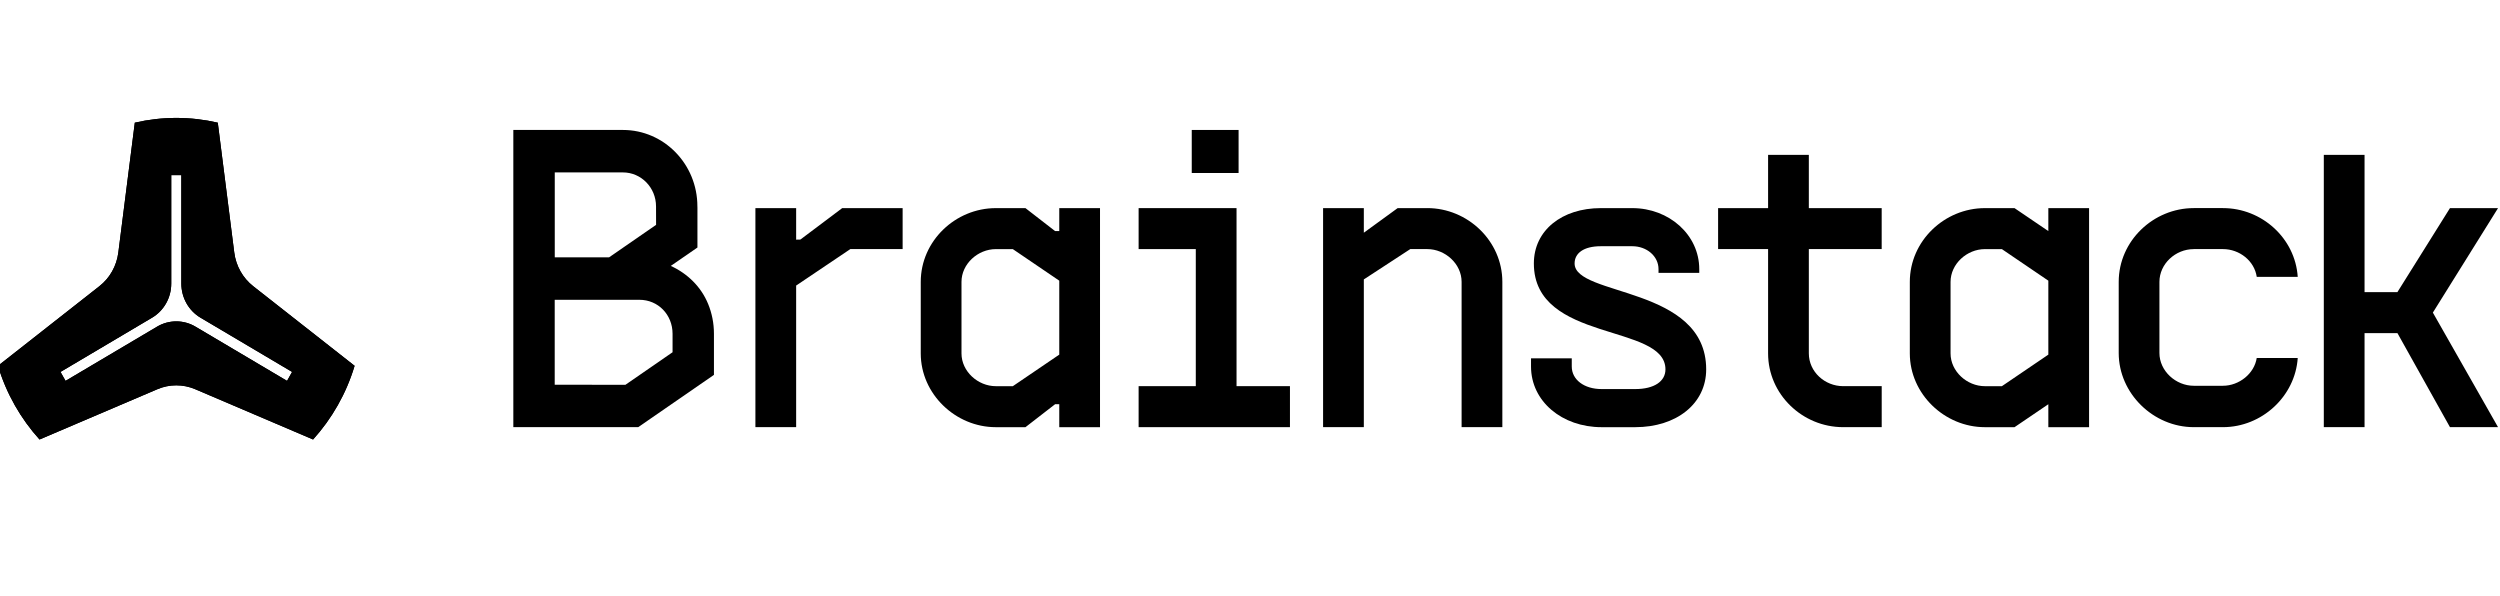
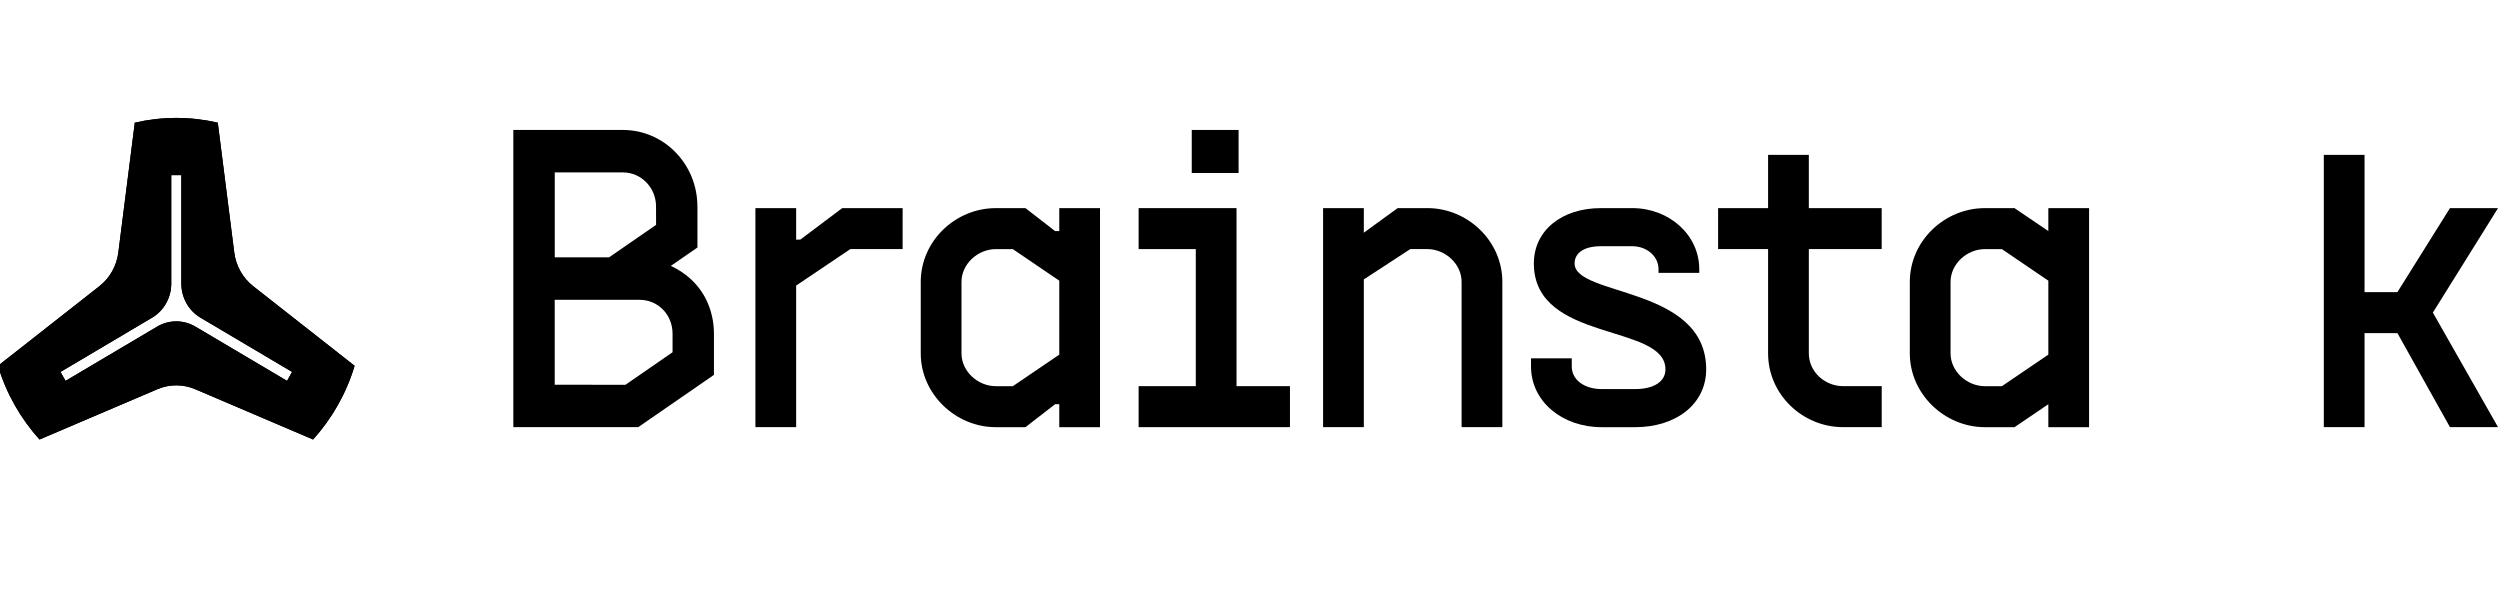
<svg xmlns="http://www.w3.org/2000/svg" width="407" height="97" viewBox="0 0 407 97" fill="none">
  <g clip-path="url(#clip0_0_18)">
    <path d="M172.449 37.618H171.768L166.944 33.882H162.121C155.553 33.882 149.898 39.217 149.898 45.892V57.535C149.898 64.138 155.553 69.545 162.121 69.545H166.944L171.768 65.808H172.449V69.545H179.082V33.886H172.449V37.622V37.618ZM172.449 57.732L164.889 62.87H162.121C159.203 62.87 156.531 60.469 156.531 57.535V45.892C156.531 42.958 159.203 40.556 162.121 40.556H164.889L172.449 45.694V57.736V57.732Z" fill="black" />
    <path d="M201.642 21.157H194.016V28.163H201.642V21.157Z" fill="black" />
    <path d="M201.308 33.882H185.367V40.552H194.675V62.866H185.367V69.541H210.004V62.866H201.308V33.882Z" fill="black" />
    <path d="M232.359 33.882H227.536L222.031 37.886V33.882H215.398V69.541H222.031V45.489L229.592 40.552H232.359C235.277 40.552 237.949 42.954 237.949 45.888V69.541H244.582V45.888C244.582 39.218 238.927 33.878 232.359 33.878V33.882Z" fill="black" />
    <path d="M256.345 42.886C256.345 41.22 257.819 40.086 260.606 40.086H265.745C268.067 40.086 270.007 41.686 270.007 43.822V44.423H276.639V43.822C276.639 38.218 271.716 33.882 265.745 33.882H260.606C254.304 33.882 249.712 37.484 249.712 42.89C249.712 55.832 271.135 52.598 271.135 60.137C271.135 62.072 269.325 63.34 266.211 63.34H260.741C257.888 63.34 255.883 61.804 255.883 59.671V58.336H249.25V59.671C249.25 65.343 254.308 69.545 260.741 69.545H266.211C272.909 69.545 277.767 65.741 277.767 60.137C277.767 46.528 256.345 48.297 256.345 42.89V42.886Z" fill="black" />
    <path d="M294.478 25.209H287.845V33.882H279.707V40.552H287.845V57.531C287.845 64.201 293.434 69.541 300.067 69.541H306.342V62.866H300.067C297.084 62.866 294.478 60.532 294.478 57.531V40.552H306.338V33.882H294.478V25.209Z" fill="black" />
    <path d="M333.469 37.618L327.964 33.882H323.14C316.573 33.882 310.918 39.217 310.918 45.892V57.535C310.918 64.138 316.573 69.545 323.14 69.545H327.964L333.469 65.808V69.545H340.101V33.886H333.469V37.622V37.618ZM333.469 57.732L325.908 62.87H323.14C320.222 62.87 317.551 60.469 317.551 57.535V45.892C317.551 42.958 320.222 40.556 323.14 40.556H325.908L333.469 45.694V57.736V57.732Z" fill="black" />
-     <path d="M357.148 40.552H361.891C364.601 40.552 367.022 42.48 367.399 45.078H374.071C373.659 38.791 368.25 33.878 361.891 33.878H357.148C350.581 33.878 344.926 39.214 344.926 45.888V57.464C344.926 64.067 350.581 69.541 357.148 69.541H361.891C368.25 69.541 373.659 64.509 374.071 58.277H367.395C367.003 60.828 364.531 62.803 361.887 62.803H357.144C354.226 62.803 351.555 60.402 351.555 57.468V45.892C351.555 42.958 354.157 40.556 357.144 40.556L357.148 40.552Z" fill="black" />
    <path d="M406.68 33.882H398.854L390.3 47.554H384.949V25.209H378.316V69.541H384.949V54.229H390.3L398.854 69.541H406.68L396.07 50.892L406.68 33.882Z" fill="black" />
    <path d="M138.067 33.882H137.108L130.302 39L129.613 39.016V33.882H122.98V69.541H129.613V46.488L138.432 40.552H146.948V33.882H139.033H138.067Z" fill="black" />
    <path d="M38.14 41.121L35.457 19.972C33.286 19.467 31.023 19.198 28.701 19.198C26.38 19.198 24.116 19.467 21.945 19.972L19.262 41.121C18.985 43.293 17.88 45.264 16.183 46.591L-0.328 59.553C1.031 64.079 3.371 68.166 6.436 71.551L25.622 63.364C27.593 62.523 29.81 62.523 31.781 63.364L50.967 71.551C54.031 68.162 56.372 64.079 57.73 59.553L41.22 46.591C39.526 45.26 38.417 43.289 38.14 41.121ZM46.729 62.005L31.816 53.175C29.891 52.033 27.504 52.033 25.579 53.175L10.67 62.005L9.85 60.548L24.763 51.717C26.688 50.576 27.881 48.455 27.881 46.176V28.511H29.521V46.176C29.521 48.455 30.715 50.58 32.639 51.717L47.552 60.548L46.732 62.005H46.729Z" fill="black" />
    <path d="M38.14 41.121L35.457 19.972C33.286 19.467 31.023 19.198 28.701 19.198C26.38 19.198 24.116 19.467 21.945 19.972L19.262 41.121C18.985 43.293 17.88 45.264 16.183 46.591L-0.328 59.553C1.031 64.079 3.371 68.166 6.436 71.551L25.622 63.364C27.593 62.523 29.81 62.523 31.781 63.364L50.967 71.551C54.031 68.162 56.372 64.079 57.73 59.553L41.22 46.591C39.526 45.26 38.417 43.289 38.14 41.121ZM46.729 62.005L31.816 53.175C29.891 52.033 27.504 52.033 25.579 53.175L10.67 62.005L9.85 60.548L24.763 51.717C26.688 50.576 27.881 48.455 27.881 46.176V28.511H29.521V46.176C29.521 48.455 30.715 50.58 32.639 51.717L47.552 60.548L46.732 62.005H46.729Z" fill="black" />
    <path d="M109.2 43.293L113.543 40.296V33.839L113.535 33.598C113.535 26.726 108.107 21.157 101.409 21.157H83.57V69.541H103.9L116.23 61.03V54.332C116.23 52.61 115.895 50.979 115.29 49.498C114.139 46.674 111.903 44.518 109.197 43.289L109.2 43.293ZM90.311 28.069H101.413C104.389 28.069 106.802 30.545 106.802 33.598C106.802 33.598 106.806 36.386 106.81 36.398V36.607L99.161 41.891H90.315V28.069H90.311ZM109.493 57.345L101.813 62.649L90.307 62.63V48.807H104.104C107.137 48.807 109.493 51.228 109.493 54.336V57.345Z" fill="black" />
  </g>
  <defs>
    <clipPath id="clip0_0_18">
      <rect width="407" height="97" fill="white" />
    </clipPath>
  </defs>
</svg>